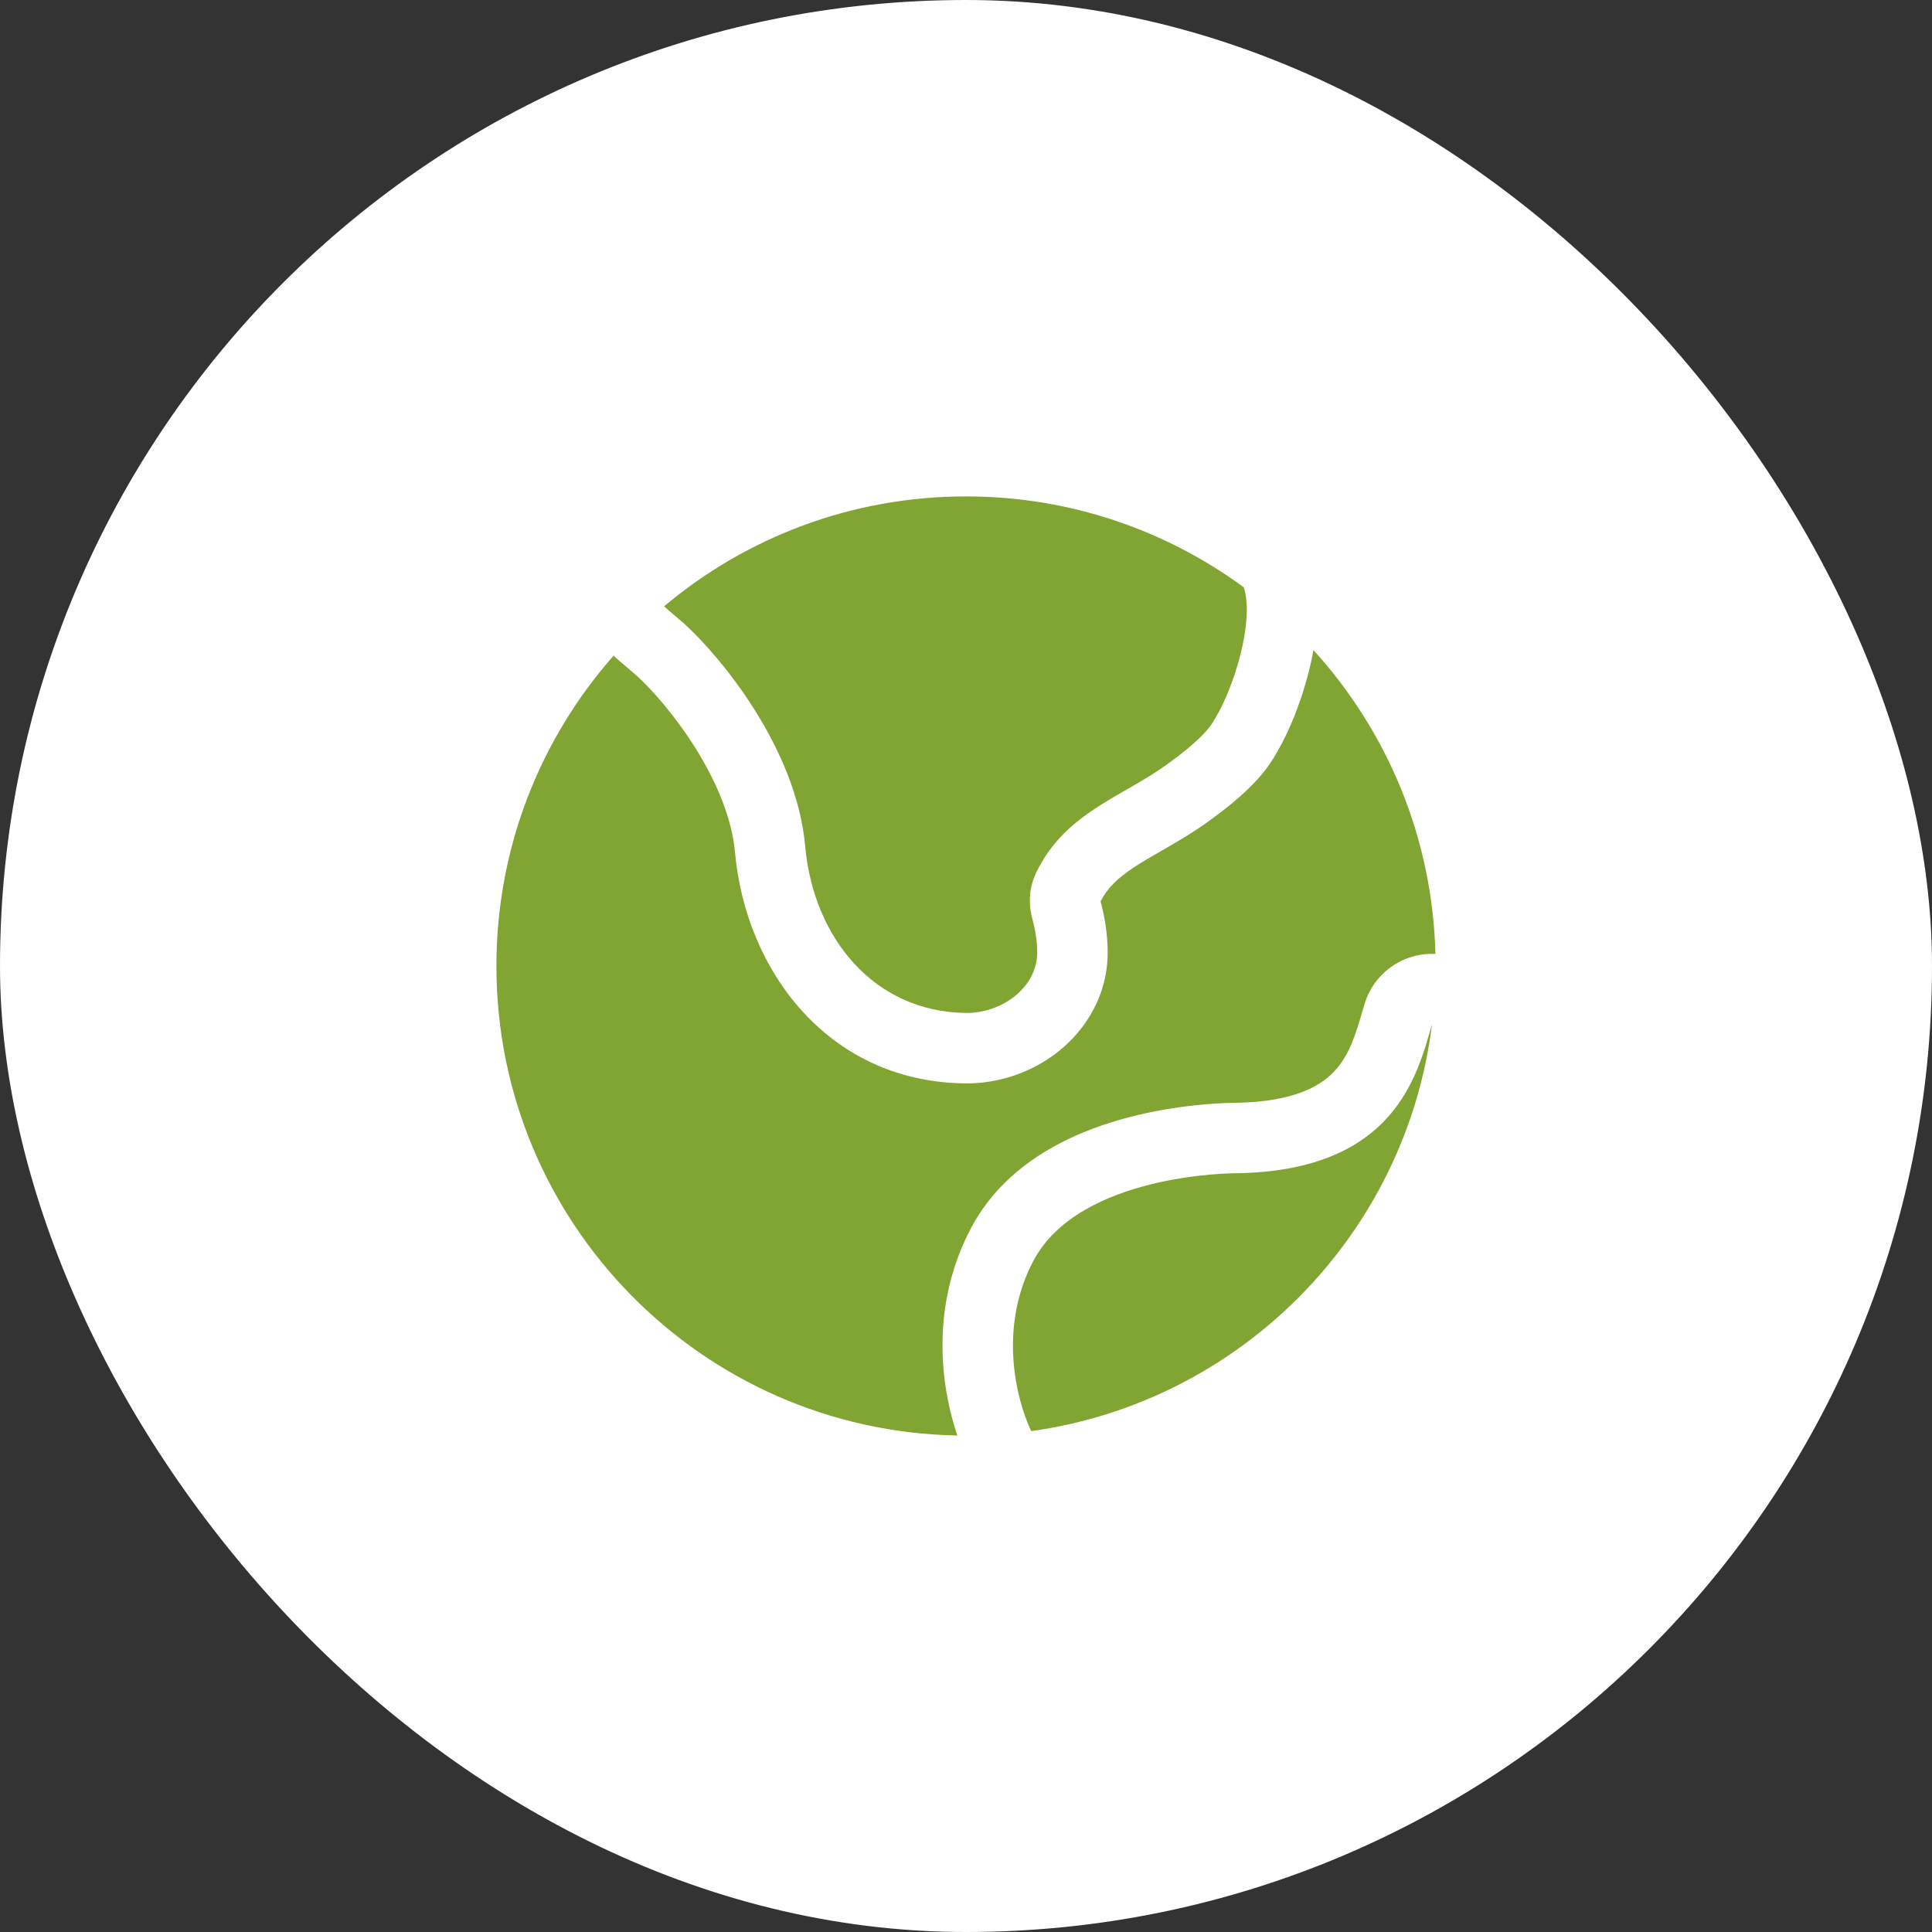
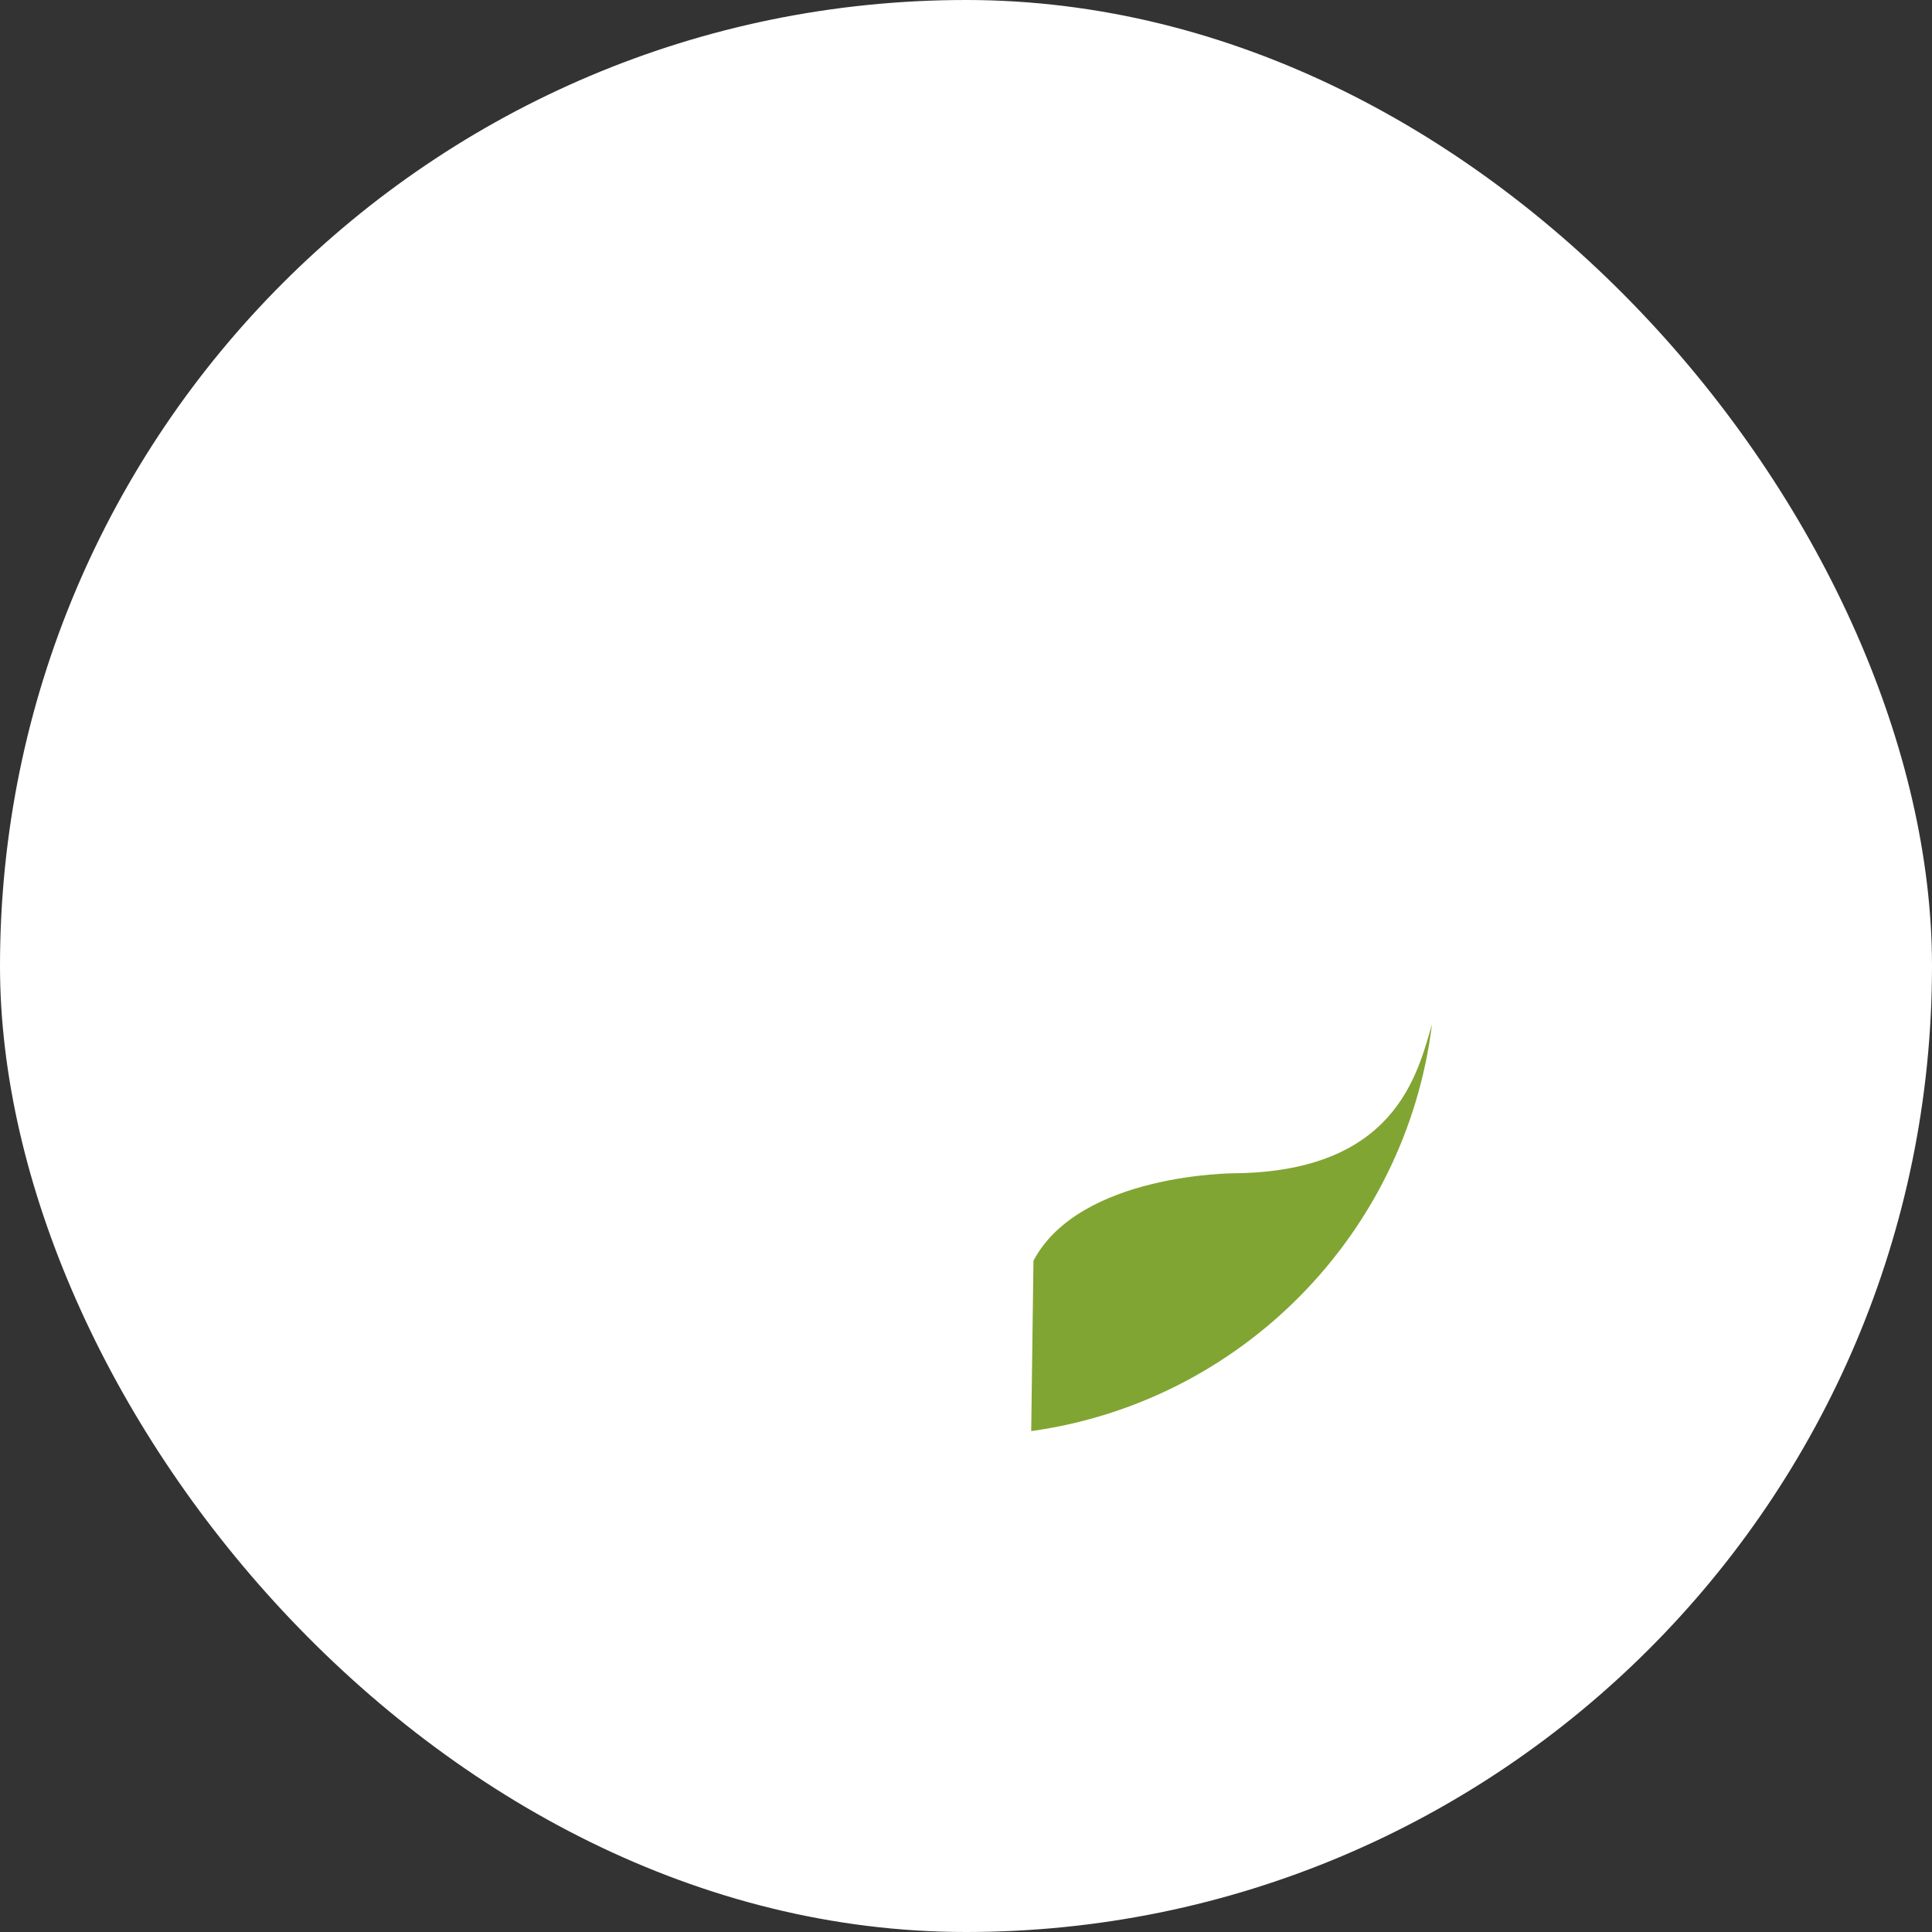
<svg xmlns="http://www.w3.org/2000/svg" width="120" height="120" viewBox="0 0 120 120" fill="none">
  <rect x="0" y="0" width="120" height="120" fill="#333333" stroke="none" />
  <rect width="120" height="120" rx="60" fill="white" />
-   <path d="M64.19 78.305C67.072 72.874 76.678 72.874 76.678 72.874C86.688 72.769 88.04 66.692 88.944 63.62C87.326 76.691 77.061 87.081 64.05 88.888C63.109 86.908 61.994 82.442 64.19 78.305Z" fill="#81A532" />
-   <path d="M39.601 42.015L38.4 40.988C38.3 40.903 38.205 40.813 38.114 40.72C33.582 45.86 30.833 52.609 30.833 60C30.833 75.927 43.6 88.872 59.458 89.161C58.427 86.085 57.755 81.099 60.325 76.255C62.688 71.802 67.442 70.049 70.471 69.305C72.124 68.898 73.644 68.7 74.741 68.602C75.295 68.552 75.755 68.527 76.087 68.513C76.253 68.507 76.388 68.503 76.488 68.502L76.611 68.5L76.644 68.5C80.671 68.456 82.234 67.267 82.955 66.455C83.847 65.451 84.197 64.259 84.684 62.6L84.747 62.386C85.325 60.422 87.17 59.152 89.157 59.25C88.974 51.989 86.137 45.387 81.58 40.378C81.488 40.897 81.378 41.378 81.269 41.805C80.774 43.735 79.944 45.816 78.924 47.363C77.927 48.876 76.156 50.229 74.978 51.075C74.09 51.713 73.181 52.244 72.433 52.675L72.165 52.83C71.489 53.218 70.951 53.528 70.44 53.866C69.402 54.552 68.779 55.161 68.357 55.987C68.614 56.927 68.796 58.007 68.799 59.137C68.806 61.824 67.43 63.948 65.785 65.273C64.168 66.577 62.074 67.314 59.953 67.291C51.35 67.197 46.303 60.179 45.653 52.946C45.464 50.843 44.518 48.577 43.196 46.466C41.911 44.413 40.458 42.805 39.601 42.015Z" fill="#81A532" />
-   <path d="M50.011 52.554C49.465 46.476 44.777 40.811 42.501 38.739L41.244 37.663C46.315 33.401 52.858 30.833 60.001 30.833C66.457 30.833 72.422 32.93 77.254 36.481C77.937 38.553 76.637 42.883 75.271 44.956C74.777 45.706 73.655 46.638 72.426 47.522C69.653 49.514 66.155 50.499 64.376 54.166C63.867 55.215 63.889 56.24 64.134 57.13C64.31 57.771 64.422 58.467 64.424 59.148C64.429 61.35 62.203 62.94 60.001 62.916C54.272 62.854 50.521 58.237 50.011 52.554Z" fill="#81A532" />
+   <path d="M64.19 78.305C67.072 72.874 76.678 72.874 76.678 72.874C86.688 72.769 88.04 66.692 88.944 63.62C87.326 76.691 77.061 87.081 64.05 88.888Z" fill="#81A532" />
</svg>